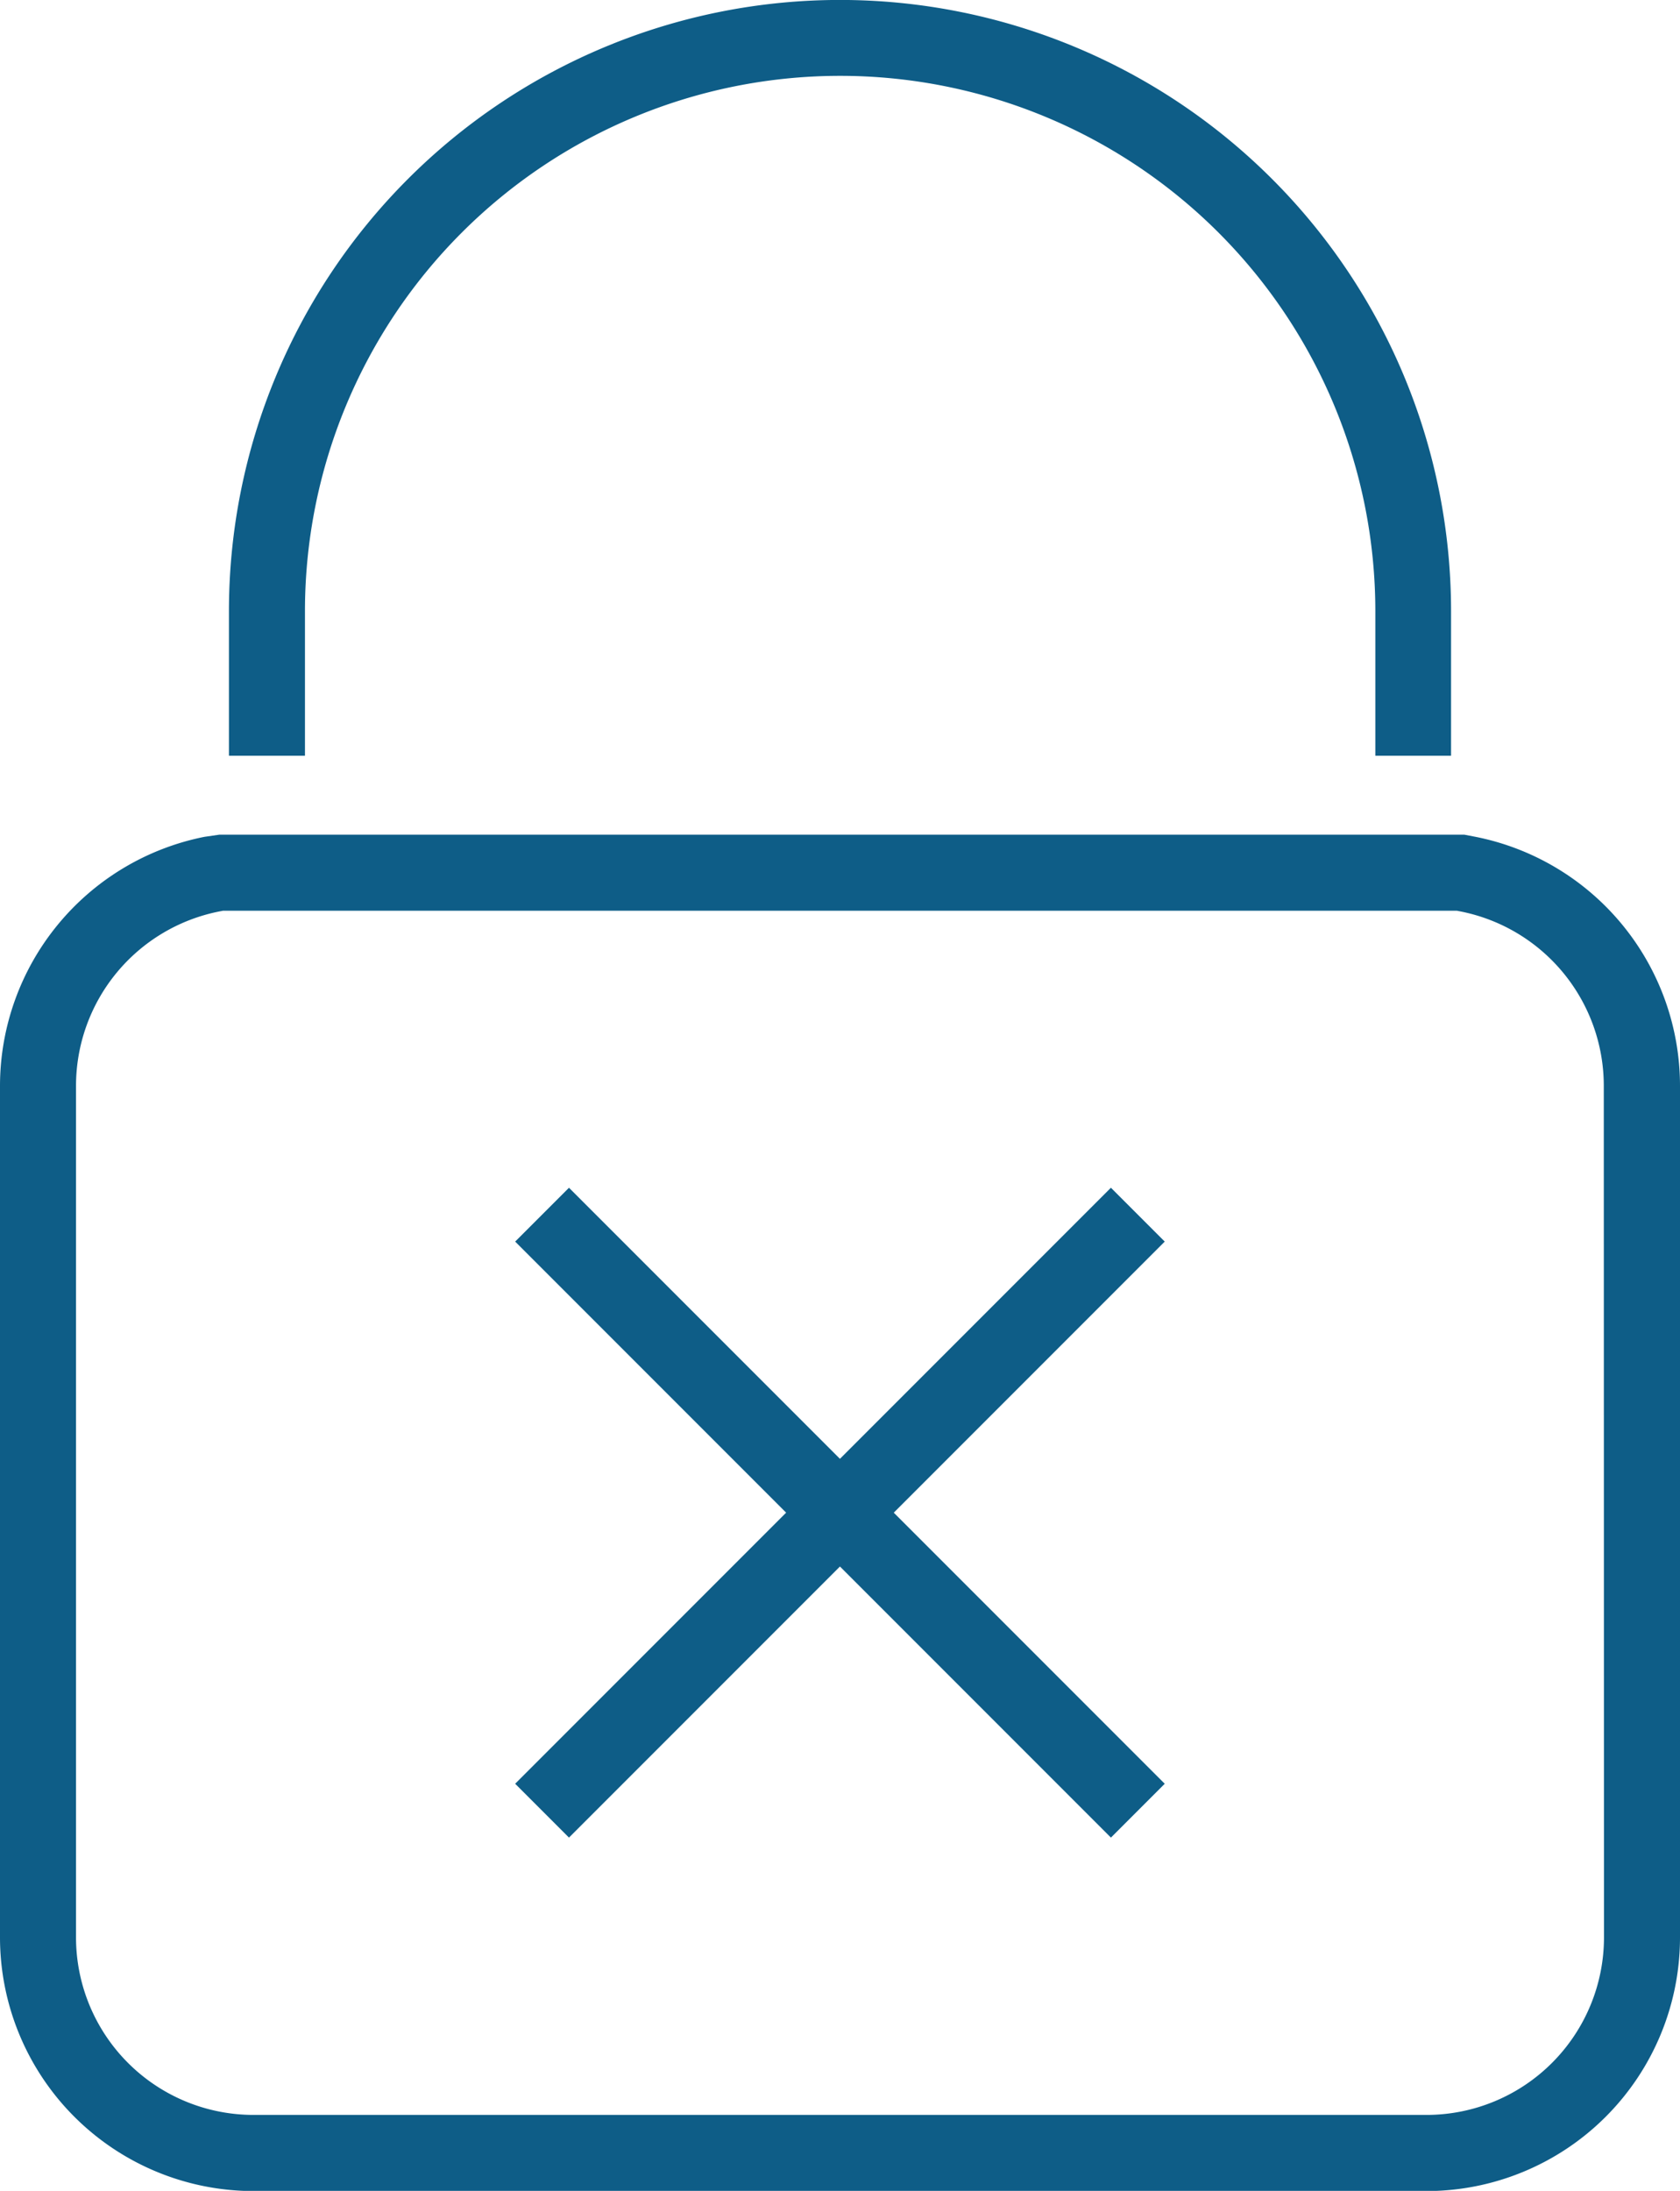
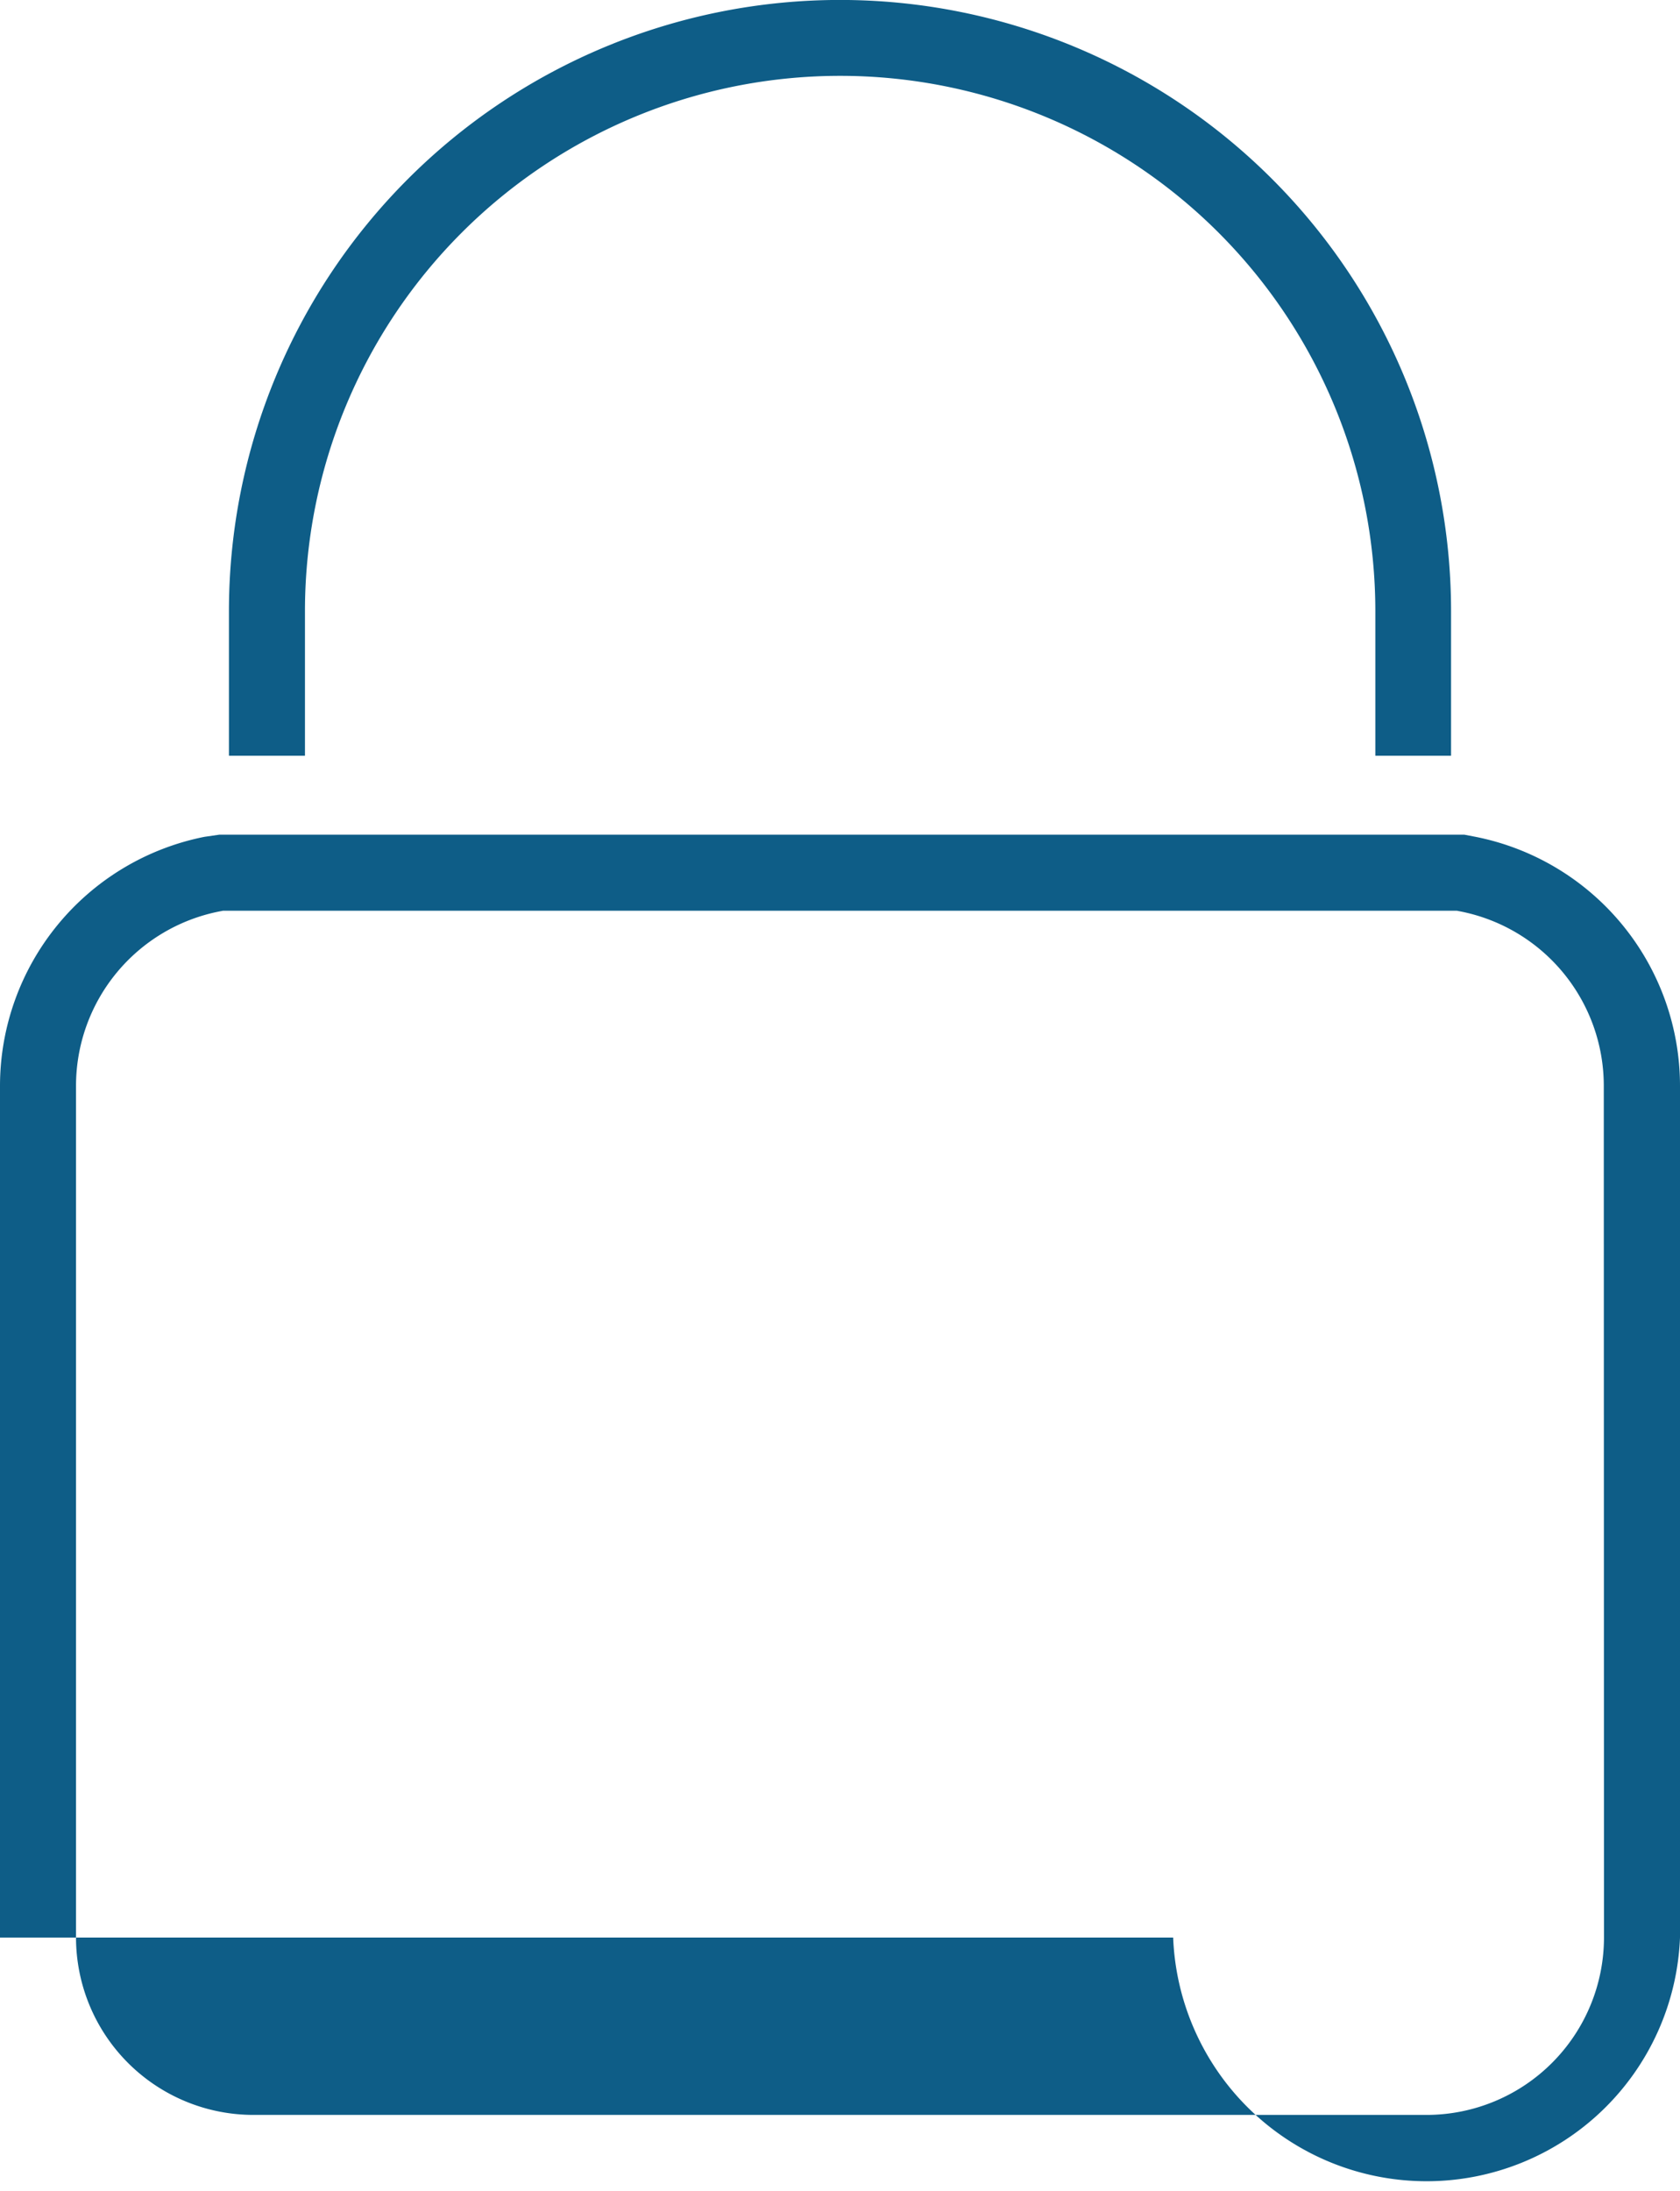
<svg xmlns="http://www.w3.org/2000/svg" width="16.951" height="22.096" viewBox="0 0 16.951 22.096">
  <g id="Group_10324" data-name="Group 10324" transform="translate(-344.576 -331.713)">
-     <path id="Path_2473" data-name="Path 2473" d="M361.527,386.7v-8.592a2.562,2.562,0,0,0-2.062-2.509l-.115-.022H346.79l-.152.022a2.563,2.563,0,0,0-2.062,2.509V386.7a2.56,2.56,0,0,0,2.557,2.557h11.837A2.559,2.559,0,0,0,361.527,386.7Zm-.767,0a1.791,1.791,0,0,1-1.789,1.789H347.133a1.791,1.791,0,0,1-1.79-1.789v-8.592a1.793,1.793,0,0,1,1.443-1.756l.041-.008h12.448l.041.008a1.793,1.793,0,0,1,1.442,1.756Z" transform="translate(0 -35.446)" fill="#0e5d87" />
+     <path id="Path_2473" data-name="Path 2473" d="M361.527,386.7v-8.592a2.562,2.562,0,0,0-2.062-2.509l-.115-.022H346.79l-.152.022a2.563,2.563,0,0,0-2.062,2.509V386.7h11.837A2.559,2.559,0,0,0,361.527,386.7Zm-.767,0a1.791,1.791,0,0,1-1.789,1.789H347.133a1.791,1.791,0,0,1-1.79-1.789v-8.592a1.793,1.793,0,0,1,1.443-1.756l.041-.008h12.448l.041.008a1.793,1.793,0,0,1,1.442,1.756Z" transform="translate(0 -35.446)" fill="#0e5d87" />
    <path id="Path_2474" data-name="Path 2474" d="M368.949,339.335v-1.457a6.165,6.165,0,0,0-12.331,0v1.457h.767v-1.457a5.4,5.4,0,0,1,10.8,0v1.457Z" transform="translate(-9.732 0)" fill="#0e5d87" />
-     <path id="Path_2475" data-name="Path 2475" d="M377.682,394.148l-2.734,2.734-2.734-2.734-.543.543,2.734,2.734-2.734,2.734.543.543,2.734-2.734,2.734,2.734.543-.543-2.734-2.734,2.734-2.734Z" transform="translate(-21.897 -50.456)" fill="#0e5d87" />
  </g>
</svg>